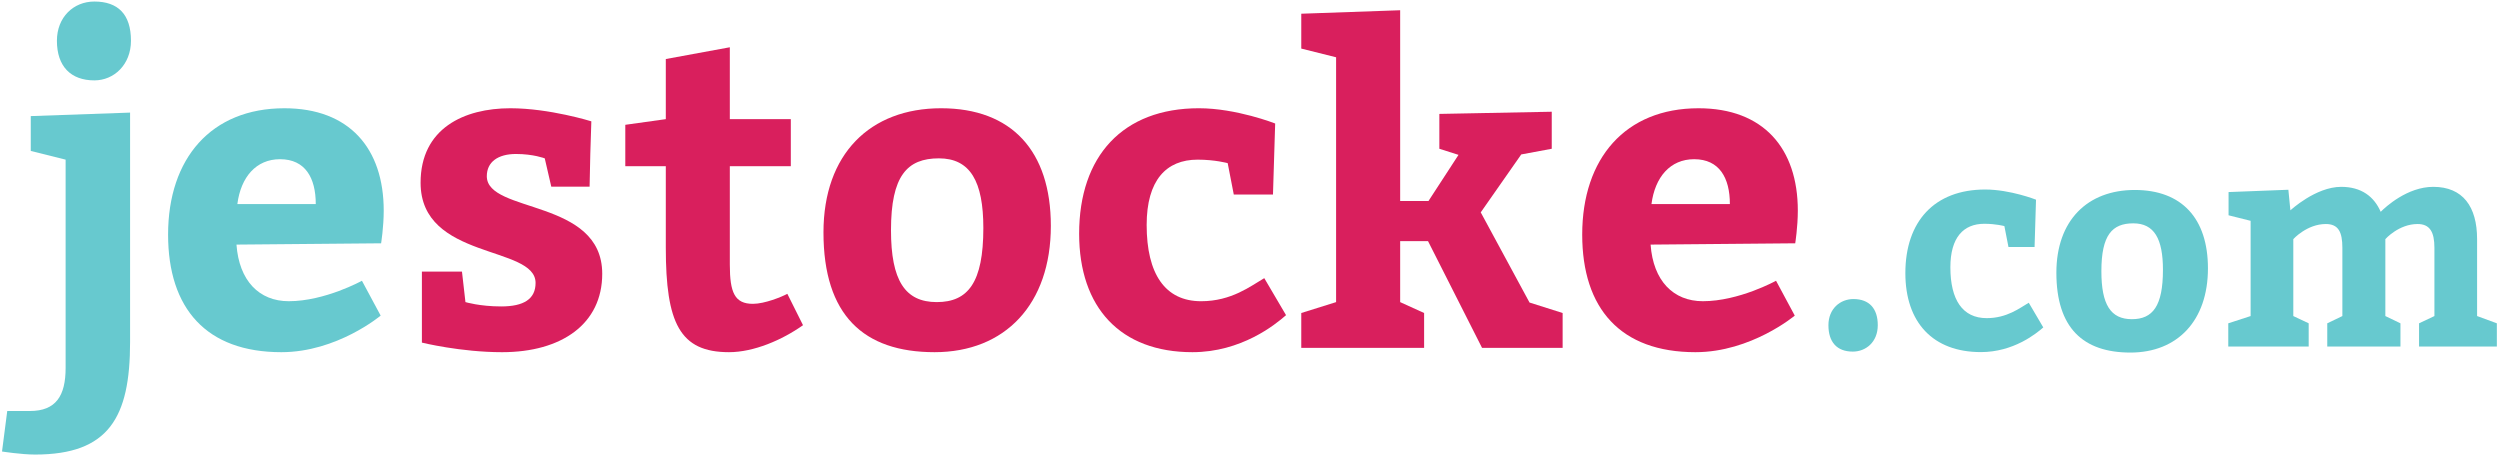
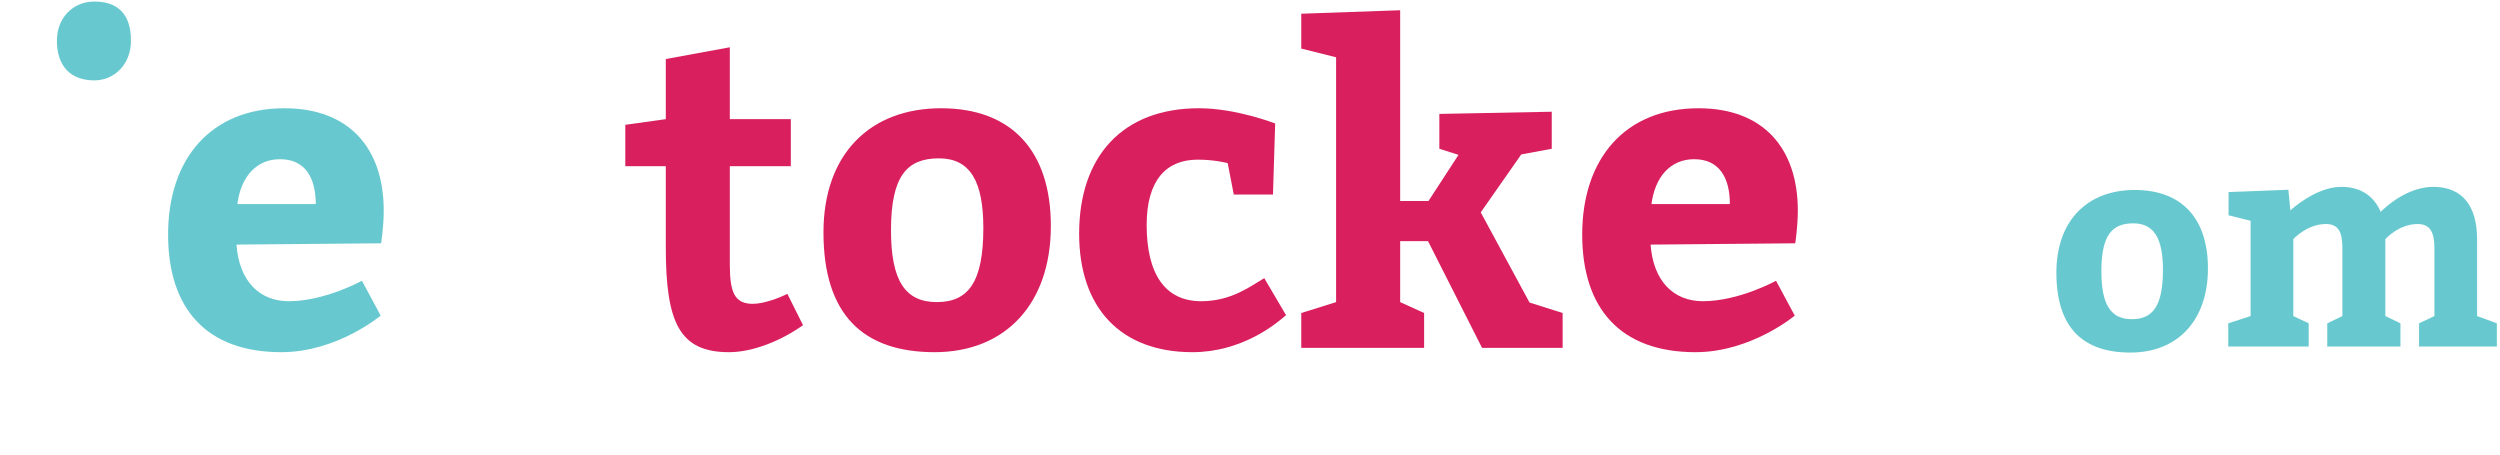
<svg xmlns="http://www.w3.org/2000/svg" version="1.1" width="242px" height="44px" xml:space="preserve">
  <path fill="#67C9CF" d="M9.135,7.781c1.897,0,3.542-1.519,3.542-3.838c0-2.572-1.266-3.794-3.542-3.794   c-2.024,0-3.626,1.518-3.626,3.794C5.508,6.431,6.858,7.781,9.135,7.781z" />
-   <path fill="#67C9CF" d="M2.978,14.611l3.374,0.842v20.158c0,2.696-0.928,4.174-3.458,4.174H0.701l-0.506,3.92    c0,0,1.856,0.295,3.205,0.295c7.125,0,9.192-3.584,9.192-10.878V10.9l-9.614,0.338V14.611z" />
  <path fill="#67C9CF" d="M22.891,23.677c0.253,3.5,2.193,5.48,5.062,5.48c3.499,0,7.083-1.98,7.083-1.98l1.812,3.373   c0,0-4.216,3.541-9.614,3.541c-7.253,0-10.963-4.216-10.963-11.385c0-7.377,4.175-12.227,11.259-12.227   c6.282,0,9.614,3.878,9.614,9.909c0,1.603-0.253,3.163-0.253,3.163L22.891,23.677z M22.976,19.755h7.59   c0-2.531-1.012-4.344-3.458-4.344C24.789,15.411,23.313,17.142,22.976,19.755z" />
-   <path fill="#D91F5D" d="M45.055,29.243c0,0,1.391,0.42,3.458,0.42c2.192,0,3.33-0.717,3.33-2.276c0-3.668-11.13-2.192-11.13-9.698   c0-5.27,4.216-7.21,8.687-7.21c3.794,0,7.842,1.266,7.842,1.266c-0.084,2.108-0.127,4.216-0.169,6.324h-3.709l-0.632-2.74   c0,0-1.097-0.424-2.784-0.424c-1.729,0-2.825,0.76-2.825,2.151c0,3.626,11.173,2.151,11.173,9.445c0,4.85-3.921,7.59-9.698,7.59   c-4.006,0-7.758-0.927-7.758-0.927v-6.873h3.879L45.055,29.243z" />
  <path fill="#D91F5D" d="M64.45,23.972v-7.885h-3.921v-4.006l3.921-0.548V5.714l6.197-1.138v6.957h5.904v4.554h-5.904v9.53   c0,2.698,0.465,3.794,2.236,3.794c1.138,0,2.783-0.674,3.332-0.969l1.517,3.037c-2.023,1.433-4.764,2.612-7.167,2.612   C65.799,34.091,64.45,31.266,64.45,23.972z" />
  <path fill="#D91F5D" d="M101.722,21.864c0,7.589-4.428,12.227-11.258,12.227c-6.873,0-10.752-3.583-10.752-11.594   c0-7.592,4.512-12.018,11.385-12.018C97.927,10.479,101.722,14.611,101.722,21.864z M86.248,22.284c0,4.85,1.35,6.959,4.427,6.959   c3.036,0,4.513-1.898,4.513-7.169c0-4.512-1.266-6.746-4.302-6.746C87.808,15.329,86.248,17.015,86.248,22.284z" />
  <path fill="#D91F5D" d="M124.489,30.508c-1.053,0.928-4.343,3.583-9.065,3.583c-6.957,0-10.963-4.3-10.963-11.469   c0-7.505,4.217-12.144,11.596-12.144c3.626,0,7.38,1.477,7.38,1.477l-0.212,6.873h-3.795l-0.59-3.036c0,0-1.223-0.338-2.909-0.338   c-3.036,0-4.934,1.983-4.934,6.325c0,4.723,1.771,7.379,5.271,7.379c2.951,0,4.807-1.475,6.113-2.234L124.489,30.508z" />
  <path fill="#D91F5D" d="M135.536,0.992v18.468h2.739l2.909-4.469l-1.855-0.591v-3.373l10.88-0.211V14.4l-2.952,0.549l-3.921,5.608   l4.722,8.728l3.205,1.014v3.372h-7.802l-5.228-10.329h-2.697v5.902l2.318,1.055v3.372h-11.891v-3.372l3.371-1.055V5.545   l-3.371-0.843V1.328L135.536,0.992z" />
  <path fill="#D91F5D" d="M159.777,23.677c0.253,3.5,2.192,5.48,5.061,5.48c3.499,0,7.083-1.98,7.083-1.98l1.812,3.373   c0,0-4.216,3.541-9.613,3.541c-7.252,0-10.962-4.216-10.962-11.385c0-7.377,4.174-12.227,11.258-12.227   c6.282,0,9.613,3.878,9.613,9.909c0,1.603-0.252,3.163-0.252,3.163L159.777,23.677z M159.862,19.755h7.59   c0-2.531-1.013-4.344-3.458-4.344C161.675,15.411,160.2,17.142,159.862,19.755z" />
-   <path fill="#67C9CF" d="M179.408,28.948c1.548,0,2.361,0.928,2.361,2.53c0,1.63-1.152,2.557-2.417,2.557   c-1.546,0-2.36-0.927-2.36-2.557C176.992,29.876,178.145,28.948,179.408,28.948z" />
-   <path fill="#67C9CF" d="M197.79,31.694c-0.703,0.618-2.894,2.389-6.041,2.389c-4.639,0-7.31-2.866-7.31-7.646   c0-5.002,2.812-8.092,7.731-8.092c2.416,0,4.916,0.984,4.916,0.984l-0.14,4.581h-2.527l-0.395-2.024c0,0-0.815-0.224-1.939-0.224   c-2.024,0-3.289,1.321-3.289,4.215c0,3.148,1.182,4.919,3.514,4.919c1.968,0,3.204-0.984,4.074-1.491L197.79,31.694z" />
  <path fill="#67C9CF" d="M213.729,25.978c0,5.059-2.952,8.15-7.504,8.15c-4.581,0-7.168-2.389-7.168-7.73   c0-5.059,3.008-8.009,7.589-8.009C211.196,18.389,213.729,21.143,213.729,25.978z M203.414,26.259c0,3.231,0.898,4.638,2.95,4.638   c2.023,0,3.009-1.267,3.009-4.779c0-3.006-0.844-4.498-2.869-4.498C204.454,21.62,203.414,22.746,203.414,26.259z" />
  <path fill="#67C9CF" d="M239.784,30.594l1.911,0.703v2.247h-7.531v-2.247l1.488-0.703v-6.606c0-1.544-0.449-2.303-1.631-2.303   c-1.826,0-3.119,1.462-3.119,1.462v7.447l1.462,0.703v2.247h-7.085v-2.247l1.463-0.703v-6.606c0-1.544-0.394-2.303-1.602-2.303   c-1.827,0-3.148,1.462-3.148,1.462v7.447l1.489,0.703v2.247h-7.784v-2.247l2.163-0.703v-9.219l-2.135-0.535v-2.248l5.789-0.224   l0.196,1.994c0,0,2.444-2.276,4.918-2.276c1.94,0,3.178,0.927,3.824,2.417c0.477-0.479,2.585-2.417,5.086-2.417   c2.866,0,4.245,1.911,4.245,5.06V30.594z" />
</svg>